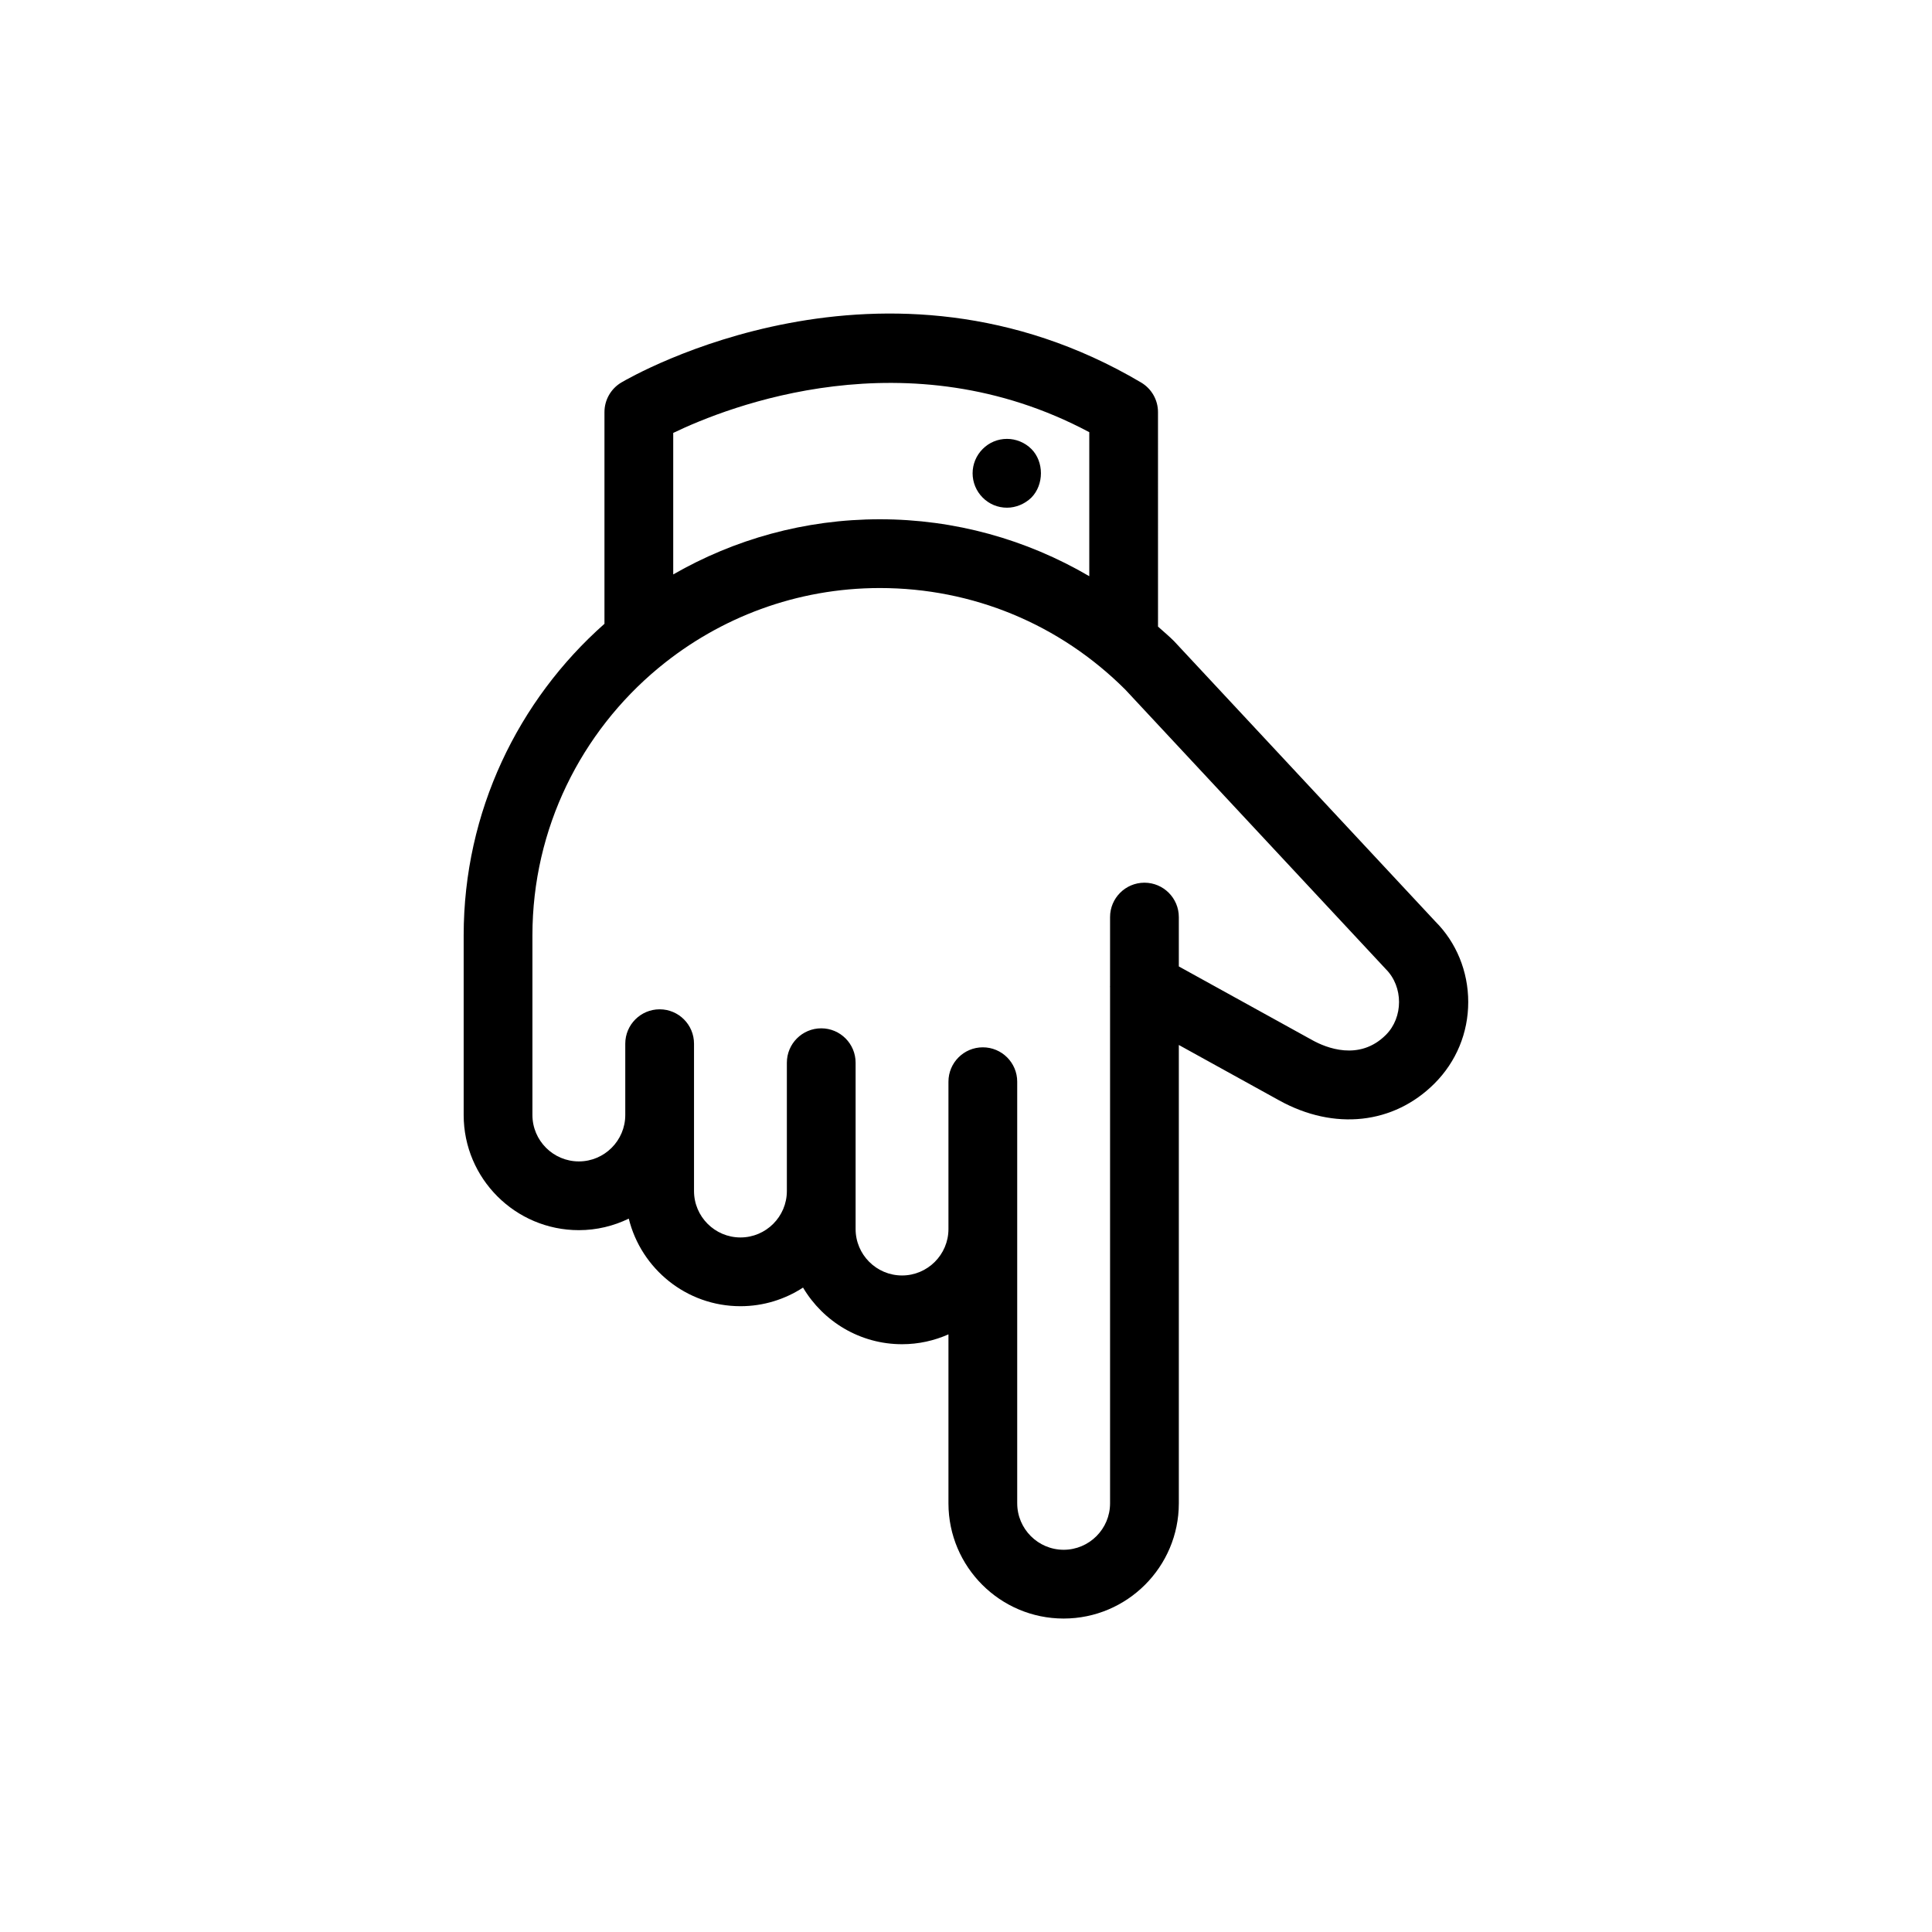
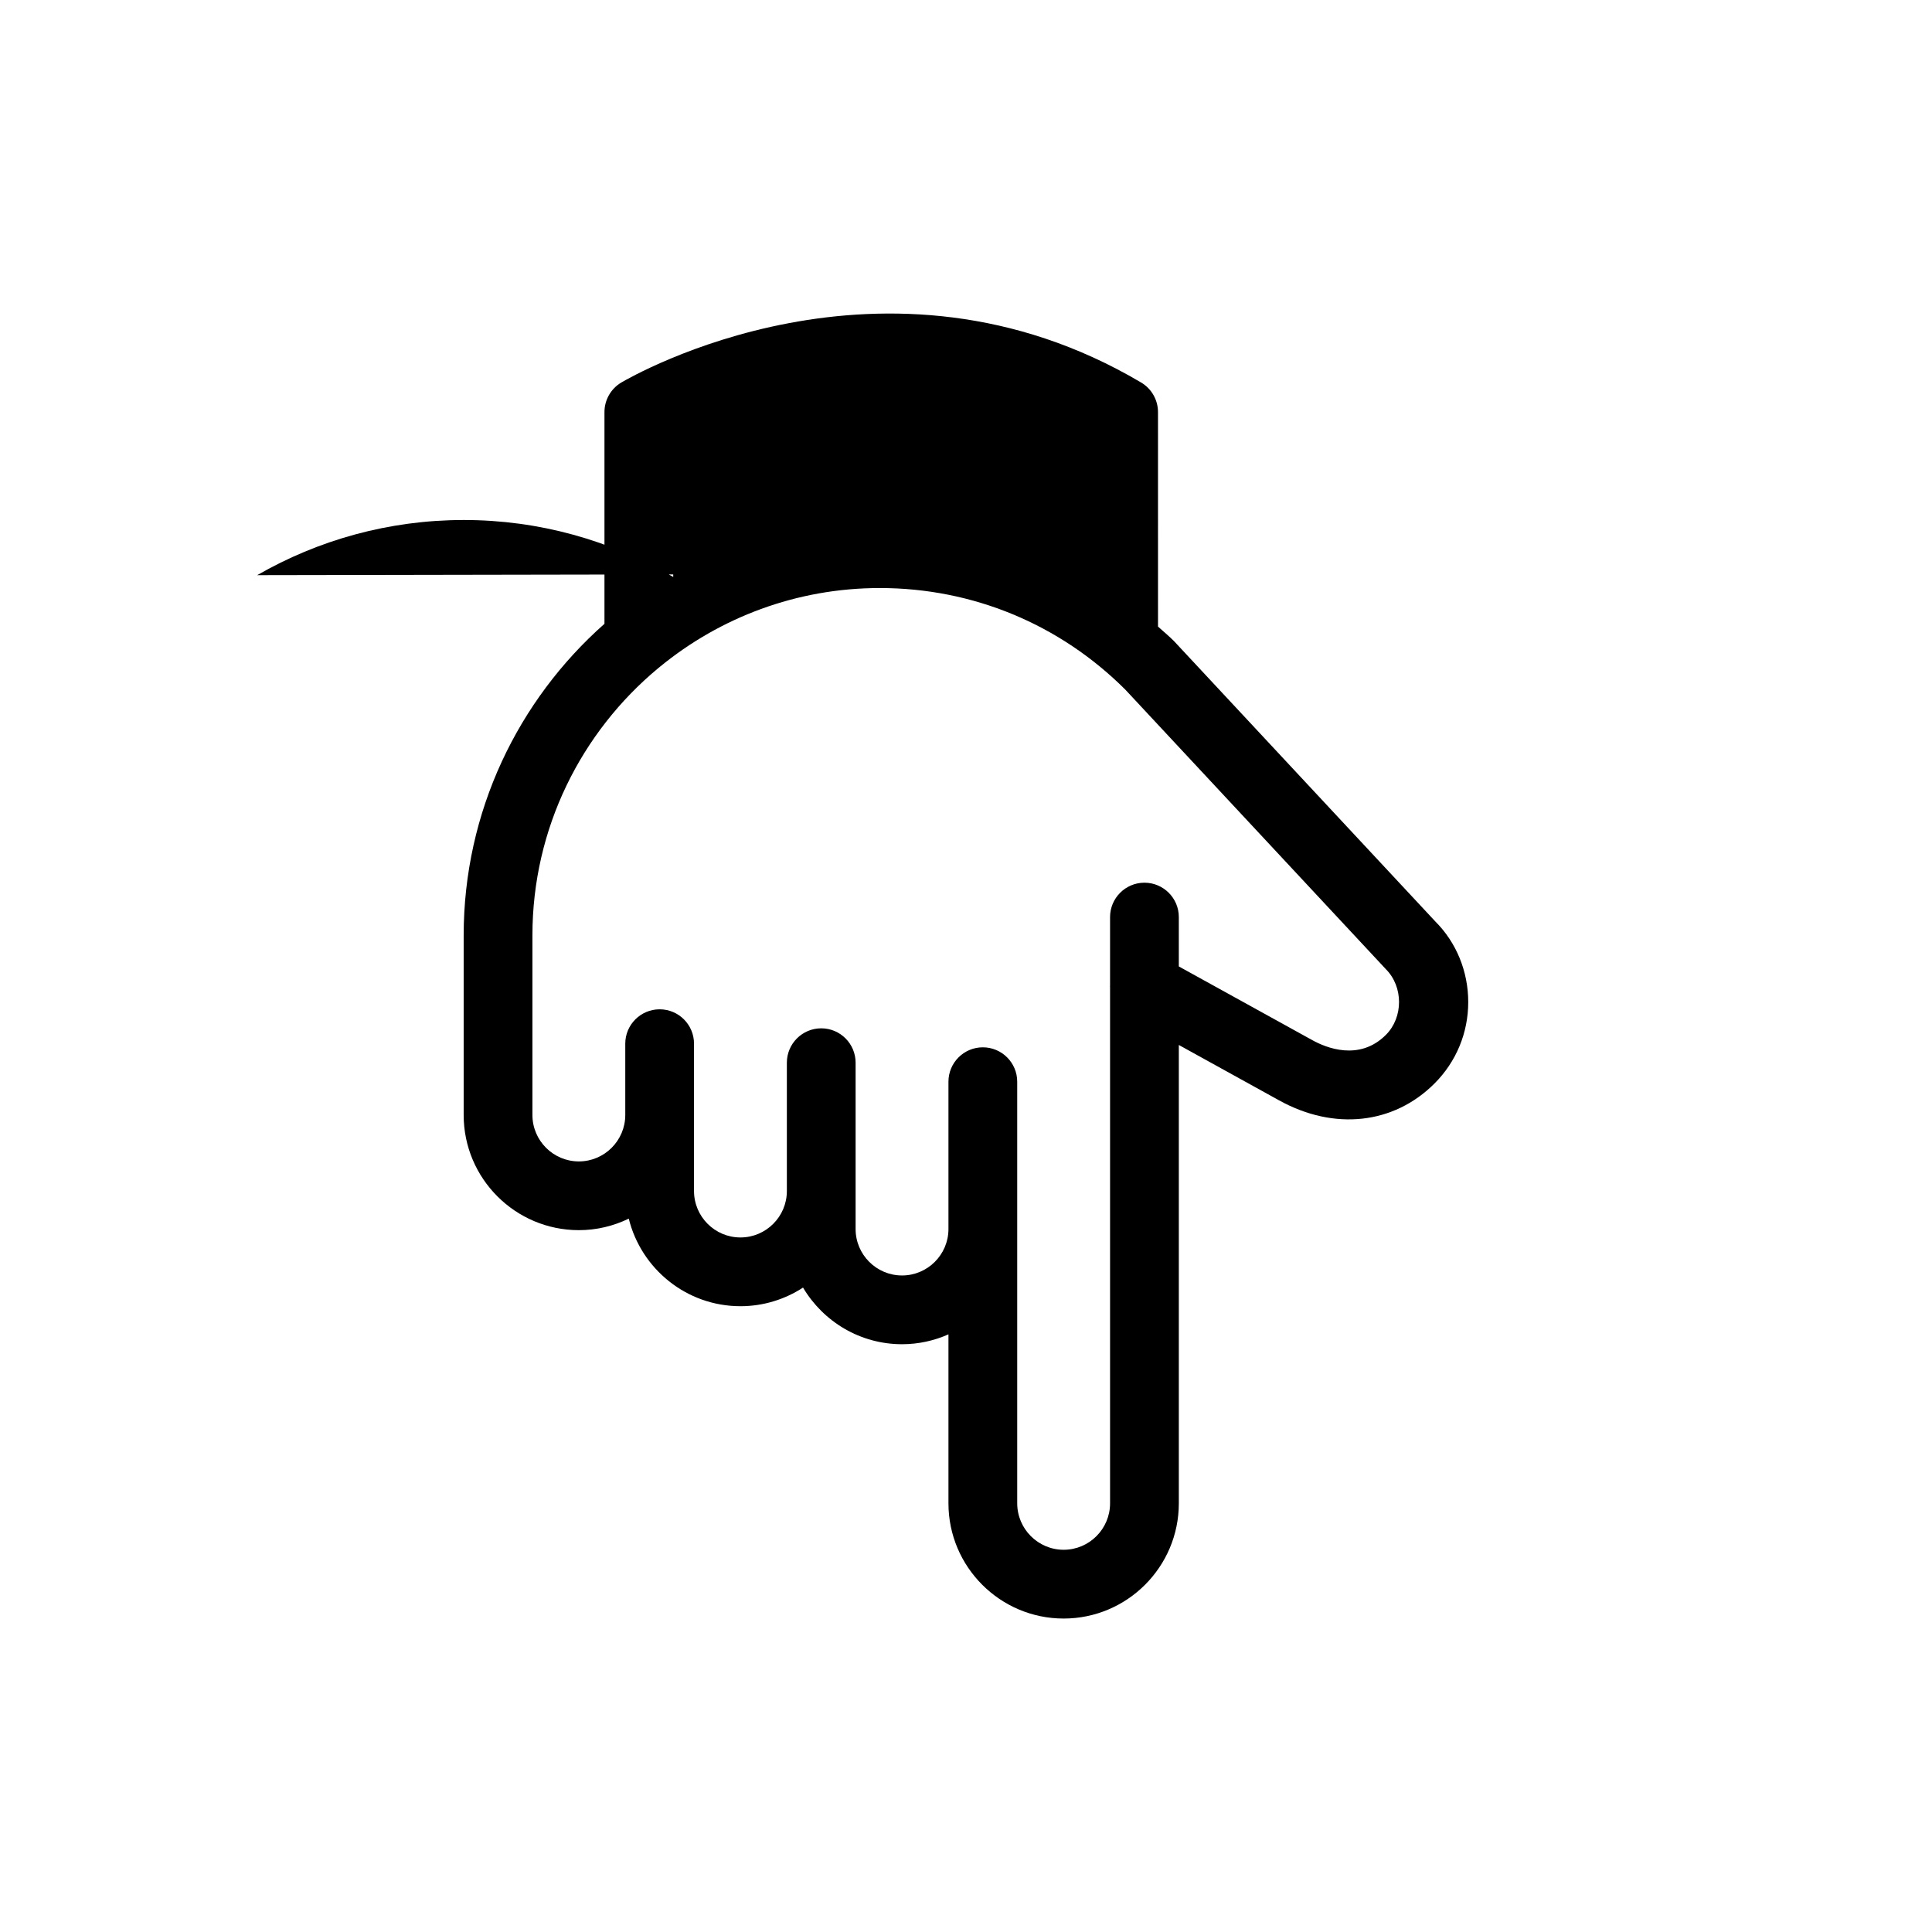
<svg xmlns="http://www.w3.org/2000/svg" fill="#000000" width="800px" height="800px" version="1.1" viewBox="144 144 512 512">
-   <path d="m417.32 262.98c-1.715-1.715-4.082-2.672-6.449-2.672-2.465 0-4.731 0.957-6.445 2.672-1.715 1.715-2.676 4.031-2.676 6.445 0 2.418 0.961 4.734 2.676 6.449 1.715 1.719 3.981 2.672 6.445 2.672 2.371 0 4.734-1.008 6.449-2.672 3.383-3.426 3.383-9.52 0-12.895zm39.082 279.44v-0.012-121.48l26.625 14.707c14.566 8.039 30.324 6.316 41.133-4.5 5.769-5.769 8.938-13.43 8.938-21.582 0-8.156-3.18-15.824-8.715-21.348l-69.266-74.312c-1.355-1.359-2.82-2.559-4.231-3.84l-0.004-56.844c0-3.219-1.699-6.195-4.473-7.84-68.094-40.281-134.93-1.664-137.75 0-2.766 1.637-4.469 4.621-4.469 7.84v56.105c-22.859 20.223-37.312 49.746-37.312 82.594v47.578c0 16.832 13.688 30.52 30.527 30.52 4.742 0 9.219-1.117 13.227-3.055 3.285 13.305 15.289 23.207 29.598 23.207 6.109 0 11.801-1.824 16.582-4.934 5.324 8.969 15.074 15.008 26.242 15.008 4.379 0 8.531-0.945 12.297-2.613v44.789 0.012c0.012 16.828 13.703 30.512 30.527 30.512 16.828-0.004 30.512-13.688 30.523-30.508zm-133.99-246.19v-37.5c14.516-6.992 62.141-25.855 110.26-0.195v38.164c-16.688-9.766-35.668-15.086-55.5-15.086-19.926 0-38.613 5.336-54.758 14.617zm91.16 246.16v-111.73c0-5.027-4.082-9.109-9.109-9.109-5.039 0-9.113 4.082-9.113 9.109v39.047c0 6.785-5.523 12.305-12.297 12.305-6.793 0-12.309-5.523-12.309-12.305v-44.082c0-5.027-4.074-9.109-9.105-9.109-5.027 0-9.113 4.082-9.113 9.109v34.008c0 6.785-5.523 12.305-12.297 12.305-6.793 0-12.309-5.523-12.309-12.305v-39.047c0-5.027-4.074-9.109-9.105-9.109-5.027 0-9.113 4.082-9.113 9.109v18.895c0 6.785-5.523 12.305-12.297 12.305-6.793 0-12.309-5.523-12.309-12.305v-47.578c0-28.445 12.977-53.902 33.309-70.809 0.176-0.109 0.312-0.266 0.484-0.395 15.891-13.027 36.184-20.863 58.281-20.863 24.566 0 47.676 9.562 65.07 26.945l69.035 74.066c4.644 4.656 4.648 12.758-0.004 17.41-7.07 7.074-15.949 3.356-19.438 1.426l-35.434-19.566v-13.078c0-5.027-4.082-9.113-9.113-9.113-5.027 0-9.109 4.086-9.109 9.113v18.277c0 0.055-0.02 0.105-0.02 0.156s0.02 0.102 0.02 0.145v136.78c0 6.793-5.516 12.312-12.305 12.312-6.781-0.004-12.301-5.531-12.301-12.32z" />
+   <path d="m417.32 262.98c-1.715-1.715-4.082-2.672-6.449-2.672-2.465 0-4.731 0.957-6.445 2.672-1.715 1.715-2.676 4.031-2.676 6.445 0 2.418 0.961 4.734 2.676 6.449 1.715 1.719 3.981 2.672 6.445 2.672 2.371 0 4.734-1.008 6.449-2.672 3.383-3.426 3.383-9.52 0-12.895zm39.082 279.44v-0.012-121.48l26.625 14.707c14.566 8.039 30.324 6.316 41.133-4.5 5.769-5.769 8.938-13.43 8.938-21.582 0-8.156-3.18-15.824-8.715-21.348l-69.266-74.312c-1.355-1.359-2.82-2.559-4.231-3.84l-0.004-56.844c0-3.219-1.699-6.195-4.473-7.84-68.094-40.281-134.93-1.664-137.75 0-2.766 1.637-4.469 4.621-4.469 7.84v56.105c-22.859 20.223-37.312 49.746-37.312 82.594v47.578c0 16.832 13.688 30.52 30.527 30.52 4.742 0 9.219-1.117 13.227-3.055 3.285 13.305 15.289 23.207 29.598 23.207 6.109 0 11.801-1.824 16.582-4.934 5.324 8.969 15.074 15.008 26.242 15.008 4.379 0 8.531-0.945 12.297-2.613v44.789 0.012c0.012 16.828 13.703 30.512 30.527 30.512 16.828-0.004 30.512-13.688 30.523-30.508zm-133.99-246.19v-37.5v38.164c-16.688-9.766-35.668-15.086-55.5-15.086-19.926 0-38.613 5.336-54.758 14.617zm91.16 246.16v-111.73c0-5.027-4.082-9.109-9.109-9.109-5.039 0-9.113 4.082-9.113 9.109v39.047c0 6.785-5.523 12.305-12.297 12.305-6.793 0-12.309-5.523-12.309-12.305v-44.082c0-5.027-4.074-9.109-9.105-9.109-5.027 0-9.113 4.082-9.113 9.109v34.008c0 6.785-5.523 12.305-12.297 12.305-6.793 0-12.309-5.523-12.309-12.305v-39.047c0-5.027-4.074-9.109-9.105-9.109-5.027 0-9.113 4.082-9.113 9.109v18.895c0 6.785-5.523 12.305-12.297 12.305-6.793 0-12.309-5.523-12.309-12.305v-47.578c0-28.445 12.977-53.902 33.309-70.809 0.176-0.109 0.312-0.266 0.484-0.395 15.891-13.027 36.184-20.863 58.281-20.863 24.566 0 47.676 9.562 65.07 26.945l69.035 74.066c4.644 4.656 4.648 12.758-0.004 17.41-7.07 7.074-15.949 3.356-19.438 1.426l-35.434-19.566v-13.078c0-5.027-4.082-9.113-9.113-9.113-5.027 0-9.109 4.086-9.109 9.113v18.277c0 0.055-0.02 0.105-0.02 0.156s0.02 0.102 0.02 0.145v136.78c0 6.793-5.516 12.312-12.305 12.312-6.781-0.004-12.301-5.531-12.301-12.32z" />
</svg>